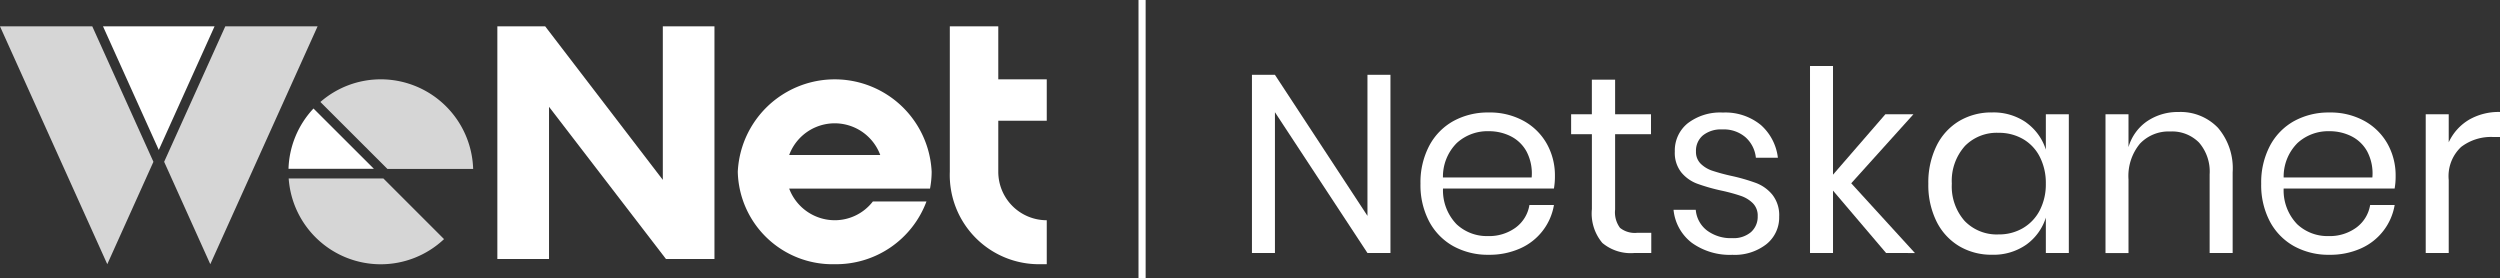
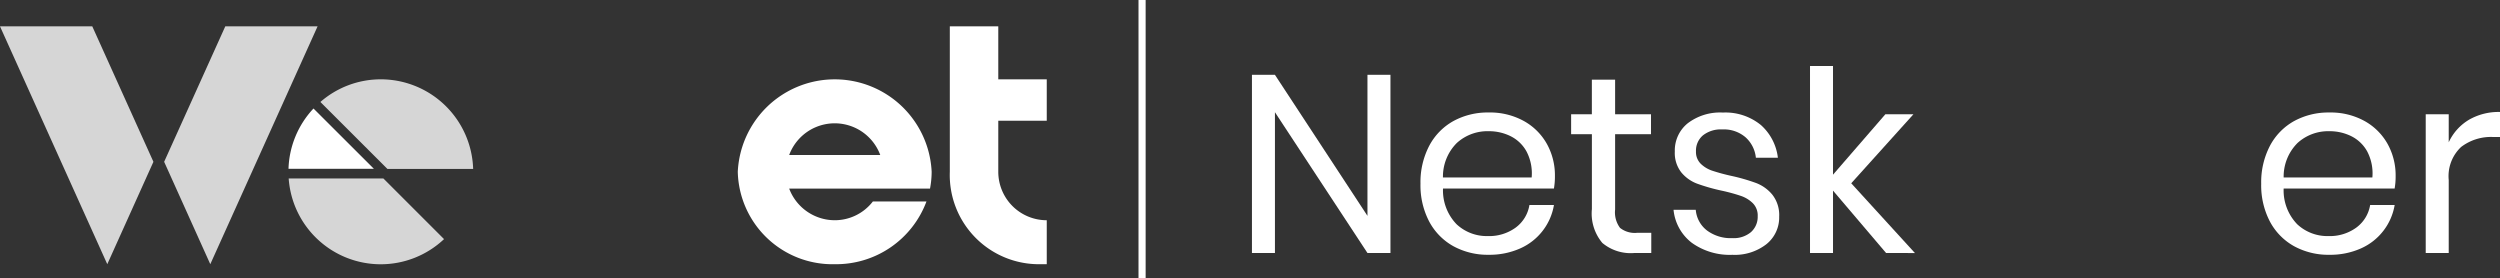
<svg xmlns="http://www.w3.org/2000/svg" id="logo-netskanel" width="248.356" height="27.62" viewBox="0 0 248.356 27.62">
  <rect x="0" y="0" width="248.356" height="27.62" fill="#333333" stroke="none" />
  <defs>
    <clipPath id="clip-path">
      <rect id="Rectangle_1271" width="103.984" height="23.634" fill="#fff" />
    </clipPath>
  </defs>
  <path id="Path_22" d="M219.822,30.019h-2.284l-9.191-13.986V30.019h-2.285v-17.7h2.285l9.191,14.01V12.318h2.284Z" transform="translate(-81.691 -4.885)" fill="#fff" />
  <path id="Path_23" d="M247.067,26.074H236.043a4.833,4.833,0,0,0,1.344,3.541,4.387,4.387,0,0,0,3.1,1.179,4.474,4.474,0,0,0,2.773-.841,3.476,3.476,0,0,0,1.368-2.248h2.437a5.758,5.758,0,0,1-3.365,4.32,7.446,7.446,0,0,1-3.114.627,7.1,7.1,0,0,1-3.515-.853,6.048,6.048,0,0,1-2.4-2.448,7.746,7.746,0,0,1-.866-3.754,7.817,7.817,0,0,1,.866-3.766,6.027,6.027,0,0,1,2.4-2.461,7.1,7.1,0,0,1,3.515-.853,6.943,6.943,0,0,1,3.5.853,5.884,5.884,0,0,1,2.285,2.285,6.424,6.424,0,0,1,.79,3.163,6.857,6.857,0,0,1-.1,1.255m-2.712-3.666a3.672,3.672,0,0,0-1.581-1.531,4.829,4.829,0,0,0-2.186-.5,4.522,4.522,0,0,0-3.163,1.167,4.709,4.709,0,0,0-1.382,3.429h8.813a4.689,4.689,0,0,0-.5-2.562" transform="translate(-92.691 -7.342)" fill="#fff" />
  <path id="Path_24" d="M266.563,28.325v2.008h-1.707a4.384,4.384,0,0,1-3.152-1,4.534,4.534,0,0,1-1.041-3.364V18.531H258.6V16.549h2.06v-3.44h2.31v3.44h3.565v1.983h-3.565v7.482a2.58,2.58,0,0,0,.489,1.821,2.357,2.357,0,0,0,1.7.49Z" transform="translate(-102.521 -5.197)" fill="#fff" />
  <path id="Path_25" d="M284.1,19.734a5.144,5.144,0,0,1,1.72,3.277h-2.186a3.151,3.151,0,0,0-1.016-2.021,3.306,3.306,0,0,0-2.323-.79,2.858,2.858,0,0,0-1.92.59,1.984,1.984,0,0,0-.691,1.594,1.642,1.642,0,0,0,.464,1.217,2.979,2.979,0,0,0,1.155.7,19.141,19.141,0,0,0,1.9.515,18.8,18.8,0,0,1,2.474.715,3.888,3.888,0,0,1,1.606,1.168,3.278,3.278,0,0,1,.666,2.16A3.392,3.392,0,0,1,284.68,31.6a5.106,5.106,0,0,1-3.376,1.056,6.469,6.469,0,0,1-4.018-1.181,4.7,4.7,0,0,1-1.832-3.289h2.208a2.879,2.879,0,0,0,1.093,2.035,3.943,3.943,0,0,0,2.549.777,2.651,2.651,0,0,0,1.846-.6,2.035,2.035,0,0,0,.665-1.582,1.73,1.73,0,0,0-.477-1.28,3.125,3.125,0,0,0-1.179-.728,17.37,17.37,0,0,0-1.933-.528,18.752,18.752,0,0,1-2.448-.7,3.753,3.753,0,0,1-1.557-1.117,3.13,3.13,0,0,1-.64-2.072,3.467,3.467,0,0,1,1.28-2.8,5.281,5.281,0,0,1,3.49-1.067,5.564,5.564,0,0,1,3.754,1.217" transform="translate(-109.201 -7.342)" fill="#fff" />
  <path id="Path_26" d="M305.475,29.442l-5.274-6.2v6.2h-2.285V10.861H300.2v10.8l5.2-6h2.788l-6.177,6.854,6.328,6.93Z" transform="translate(-118.105 -4.307)" fill="#fff" />
-   <path id="Path_27" d="M327.117,19.52a5.25,5.25,0,0,1,1.946,2.688V18.693h2.283V32.477h-2.283V28.962a5.243,5.243,0,0,1-1.946,2.686,5.66,5.66,0,0,1-3.4,1,6.246,6.246,0,0,1-3.264-.853,5.9,5.9,0,0,1-2.248-2.448,8.141,8.141,0,0,1-.816-3.754,8.221,8.221,0,0,1,.816-3.766,5.88,5.88,0,0,1,2.248-2.461,6.24,6.24,0,0,1,3.264-.853,5.671,5.671,0,0,1,3.4,1m-6.127,2.373a5.181,5.181,0,0,0-1.267,3.7,5.18,5.18,0,0,0,1.267,3.7,4.431,4.431,0,0,0,3.378,1.344,4.676,4.676,0,0,0,2.422-.628,4.363,4.363,0,0,0,1.671-1.77,5.606,5.606,0,0,0,.6-2.648,5.683,5.683,0,0,0-.6-2.662,4.267,4.267,0,0,0-1.671-1.77,4.763,4.763,0,0,0-2.422-.616,4.431,4.431,0,0,0-3.378,1.344" transform="translate(-125.824 -7.342)" fill="#fff" />
-   <path id="Path_28" d="M357.7,19.977a6.19,6.19,0,0,1,1.482,4.456v8.01h-2.286V24.635a4.4,4.4,0,0,0-1.055-3.164,3.766,3.766,0,0,0-2.862-1.1,3.915,3.915,0,0,0-3.013,1.218,5.04,5.04,0,0,0-1.13,3.553v7.307h-2.285V18.659h2.285v3.264a4.694,4.694,0,0,1,1.872-2.587,5.423,5.423,0,0,1,3.1-.9,5.145,5.145,0,0,1,3.891,1.544" transform="translate(-137.385 -7.309)" fill="#fff" />
  <path id="Path_29" d="M385.432,26.074H374.408a4.831,4.831,0,0,0,1.344,3.541,4.384,4.384,0,0,0,3.1,1.179,4.474,4.474,0,0,0,2.773-.841A3.475,3.475,0,0,0,383,27.706h2.437a5.759,5.759,0,0,1-3.365,4.32,7.446,7.446,0,0,1-3.114.627,7.1,7.1,0,0,1-3.514-.853,6.048,6.048,0,0,1-2.4-2.448,7.745,7.745,0,0,1-.866-3.754,7.816,7.816,0,0,1,.866-3.766,6.026,6.026,0,0,1,2.4-2.461,7.1,7.1,0,0,1,3.514-.853,6.943,6.943,0,0,1,3.5.853,5.884,5.884,0,0,1,2.285,2.285,6.424,6.424,0,0,1,.79,3.163,6.86,6.86,0,0,1-.1,1.255m-2.712-3.666a3.672,3.672,0,0,0-1.581-1.531,4.829,4.829,0,0,0-2.186-.5,4.522,4.522,0,0,0-3.163,1.167,4.706,4.706,0,0,0-1.382,3.429h8.813a4.689,4.689,0,0,0-.5-2.562" transform="translate(-147.545 -7.342)" fill="#fff" />
  <path id="Path_30" d="M403.523,19.223a5.909,5.909,0,0,1,3.114-.79v2.485h-.7a4.873,4.873,0,0,0-3.163.992,3.971,3.971,0,0,0-1.231,3.277v7.256h-2.285V18.659h2.285v2.787a5.075,5.075,0,0,1,1.984-2.223" transform="translate(-158.281 -7.309)" fill="#fff" />
  <rect id="Rectangle_29" width="0.708" height="27.62" transform="translate(113.102)" fill="#fff" />
  <g id="logo_WeNet_NOWE" transform="translate(0 2.619)">
    <g id="Group_1147" transform="translate(0 0)" clip-path="url(#clip-path)">
      <path id="Path_4446" d="M49.2,7.142a9.11,9.11,0,0,0-6,2.249l5.987,5.98.67.67h8.519a9.186,9.186,0,0,0-9.176-8.9" transform="translate(-11.372 -1.88)" fill="#fff" opacity="0.8" />
      <path id="Path_4447" d="M48.331,20.507H38.925a9.166,9.166,0,0,0,15.434,6.027Z" transform="translate(-10.247 -5.399)" fill="#fff" opacity="0.8" />
-       <path id="Path_4448" d="M83.5,0V15.25L71.816,0H67.062V23.113h5.133V7.991L83.815,23.113H88.63V0Z" transform="translate(-17.654 0)" fill="#fff" />
      <path id="Path_4449" d="M118.741,16.327a9.641,9.641,0,0,0-19.26,0,9.406,9.406,0,0,0,9.629,9.183,9.578,9.578,0,0,0,9.115-6.23H112.9a4.779,4.779,0,0,1-3.785,1.862A4.845,4.845,0,0,1,104.587,18h13.991a9.083,9.083,0,0,0,.163-1.672m-14.154-1.666a4.824,4.824,0,0,1,9.047,0Z" transform="translate(-26.188 -1.883)" fill="#fff" />
      <path id="Path_4450" d="M137.7,9.373V5.263h-4.815V0h-4.815V14.446a8.86,8.86,0,0,0,8.987,9.183h.643V19.261a4.812,4.812,0,0,1-4.815-4.815V9.373Z" transform="translate(-33.713 -0.001)" fill="#fff" />
      <path id="Path_4451" d="M41.382,11.076A9.154,9.154,0,0,0,38.9,17.069h8.485Z" transform="translate(-10.239 -2.916)" fill="#fff" />
      <path id="Path_4452" d="M9.168,0H0L10.657,23.627l4.584-10.172Z" transform="translate(0 0)" fill="#fff" opacity="0.8" />
      <path id="Path_4453" d="M28.207,0,22.134,13.455l4.584,10.172L37.376,0Z" transform="translate(-5.827 0)" fill="#fff" opacity="0.8" />
-       <path id="Path_4454" d="M13.891,0l5.54,12.277L24.971,0Z" transform="translate(-3.657 0)" fill="#fff" />
    </g>
  </g>
</svg>